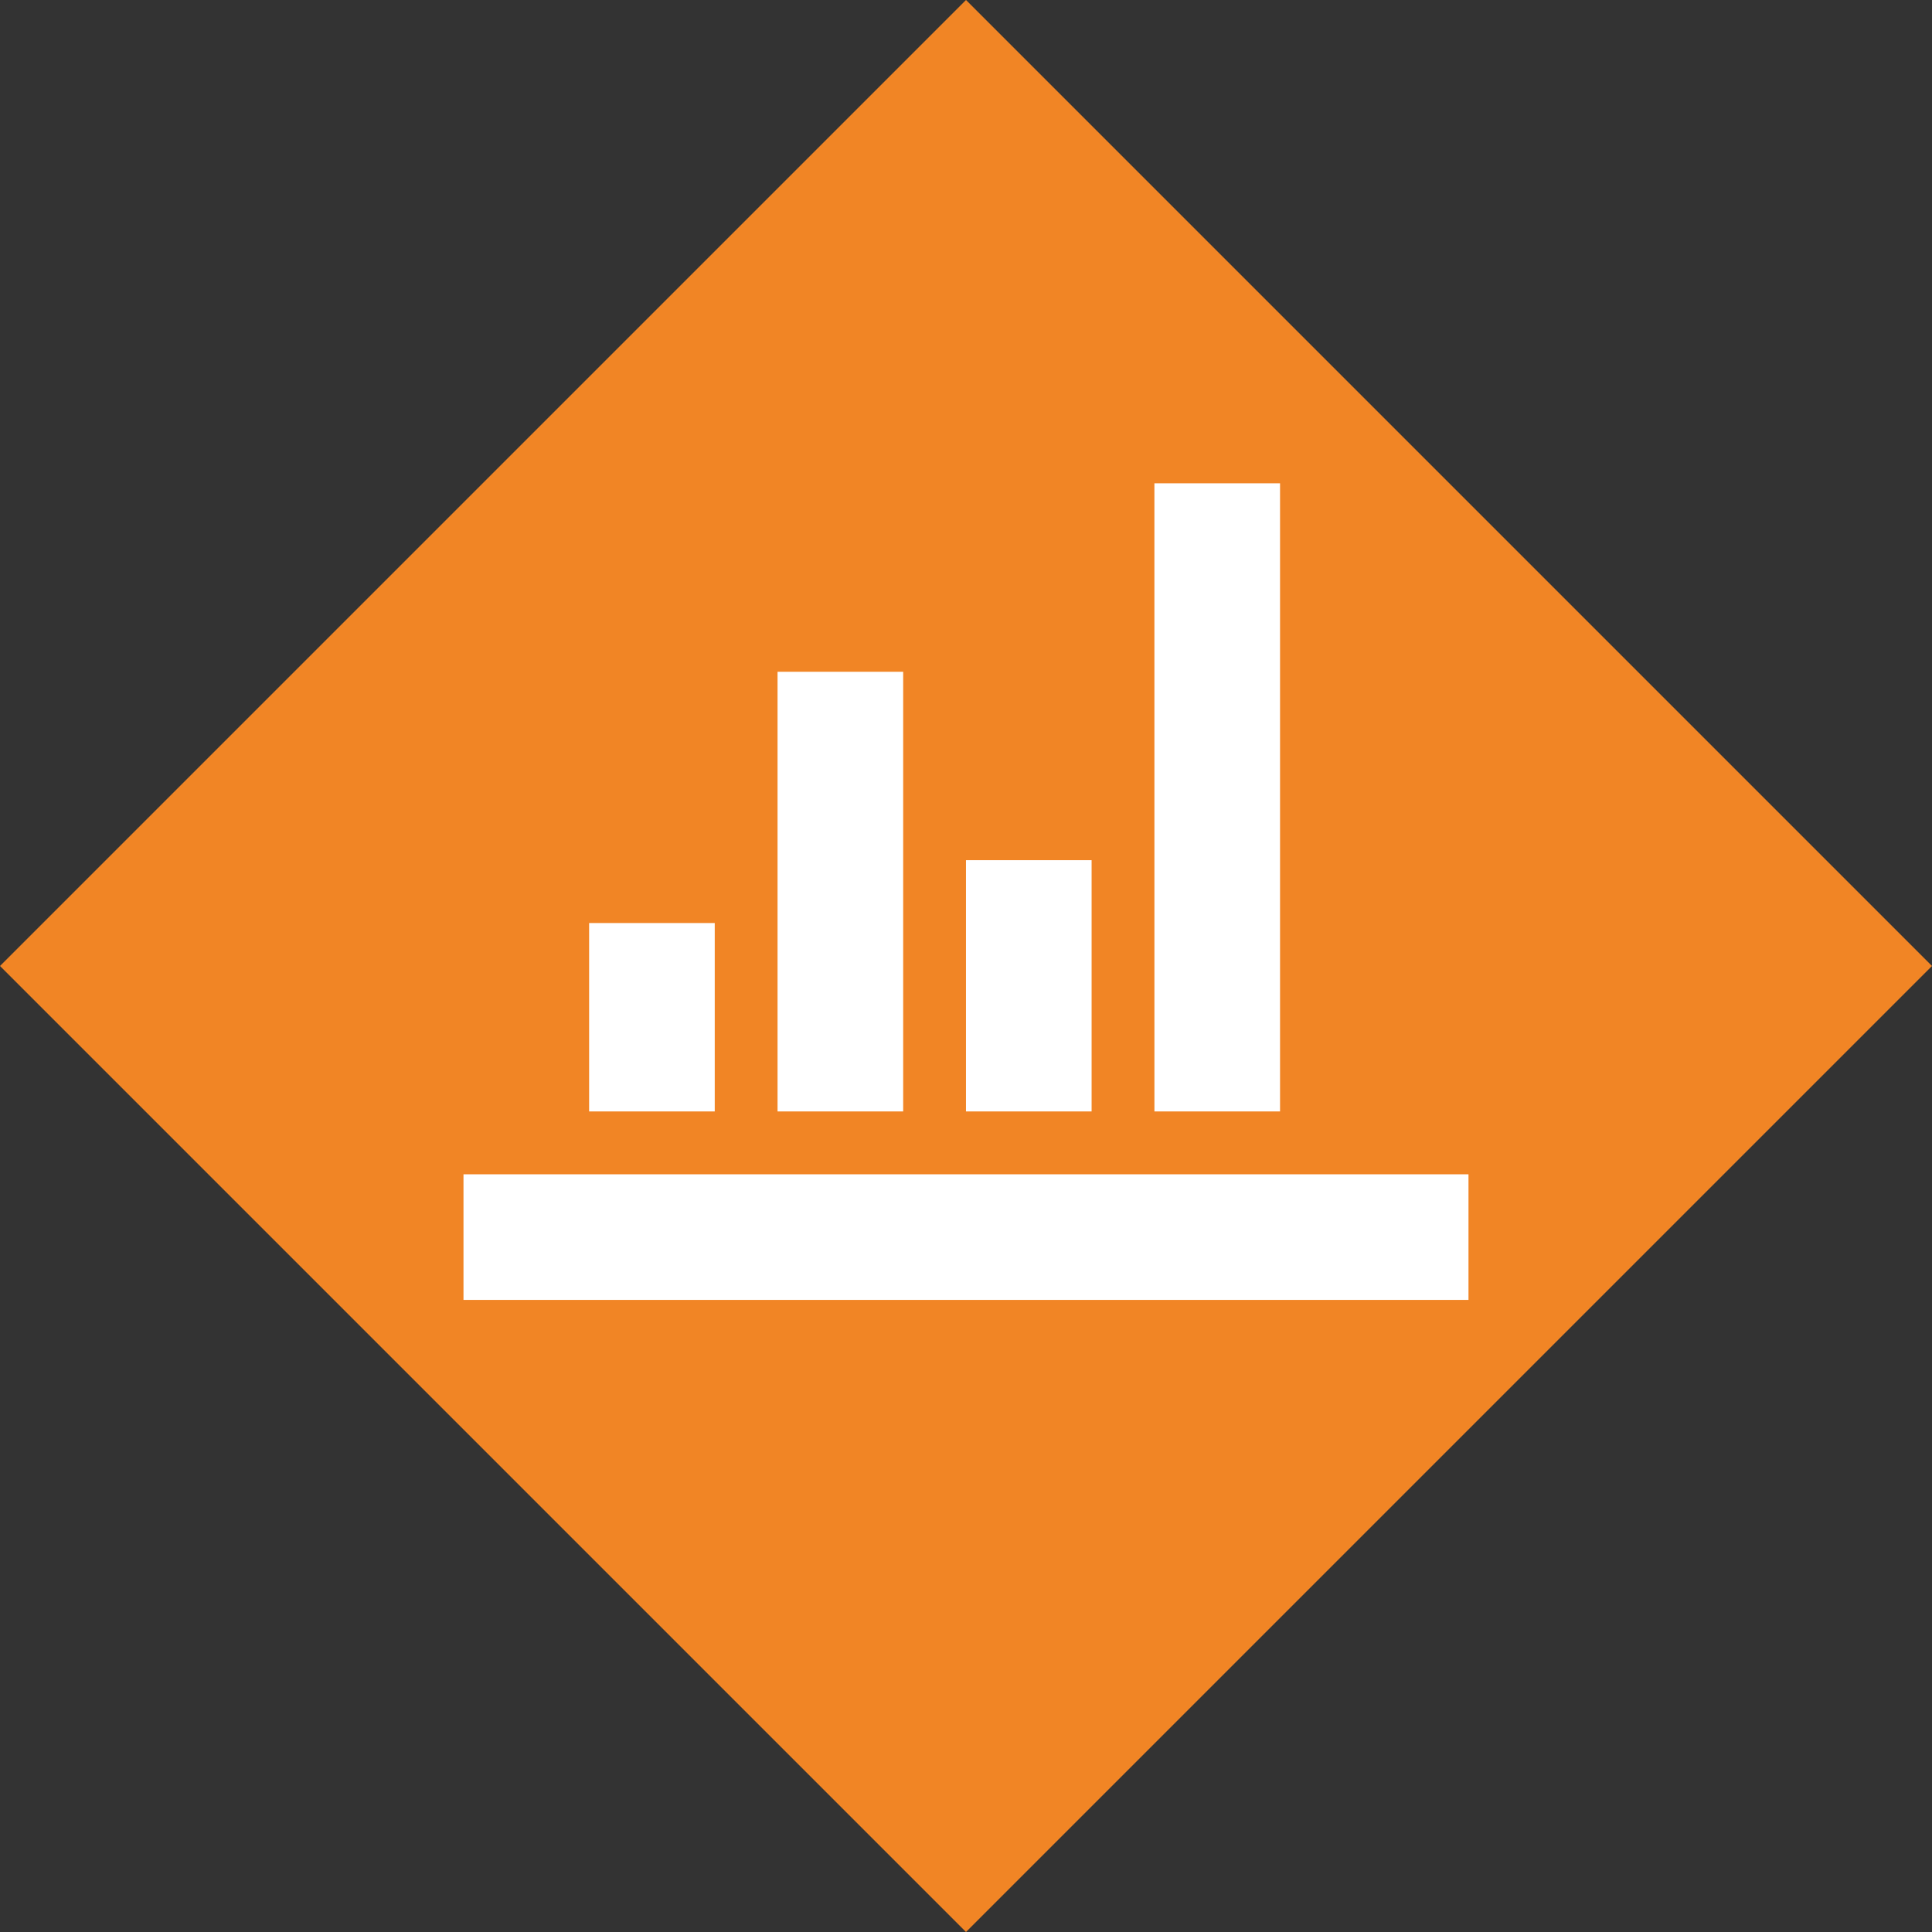
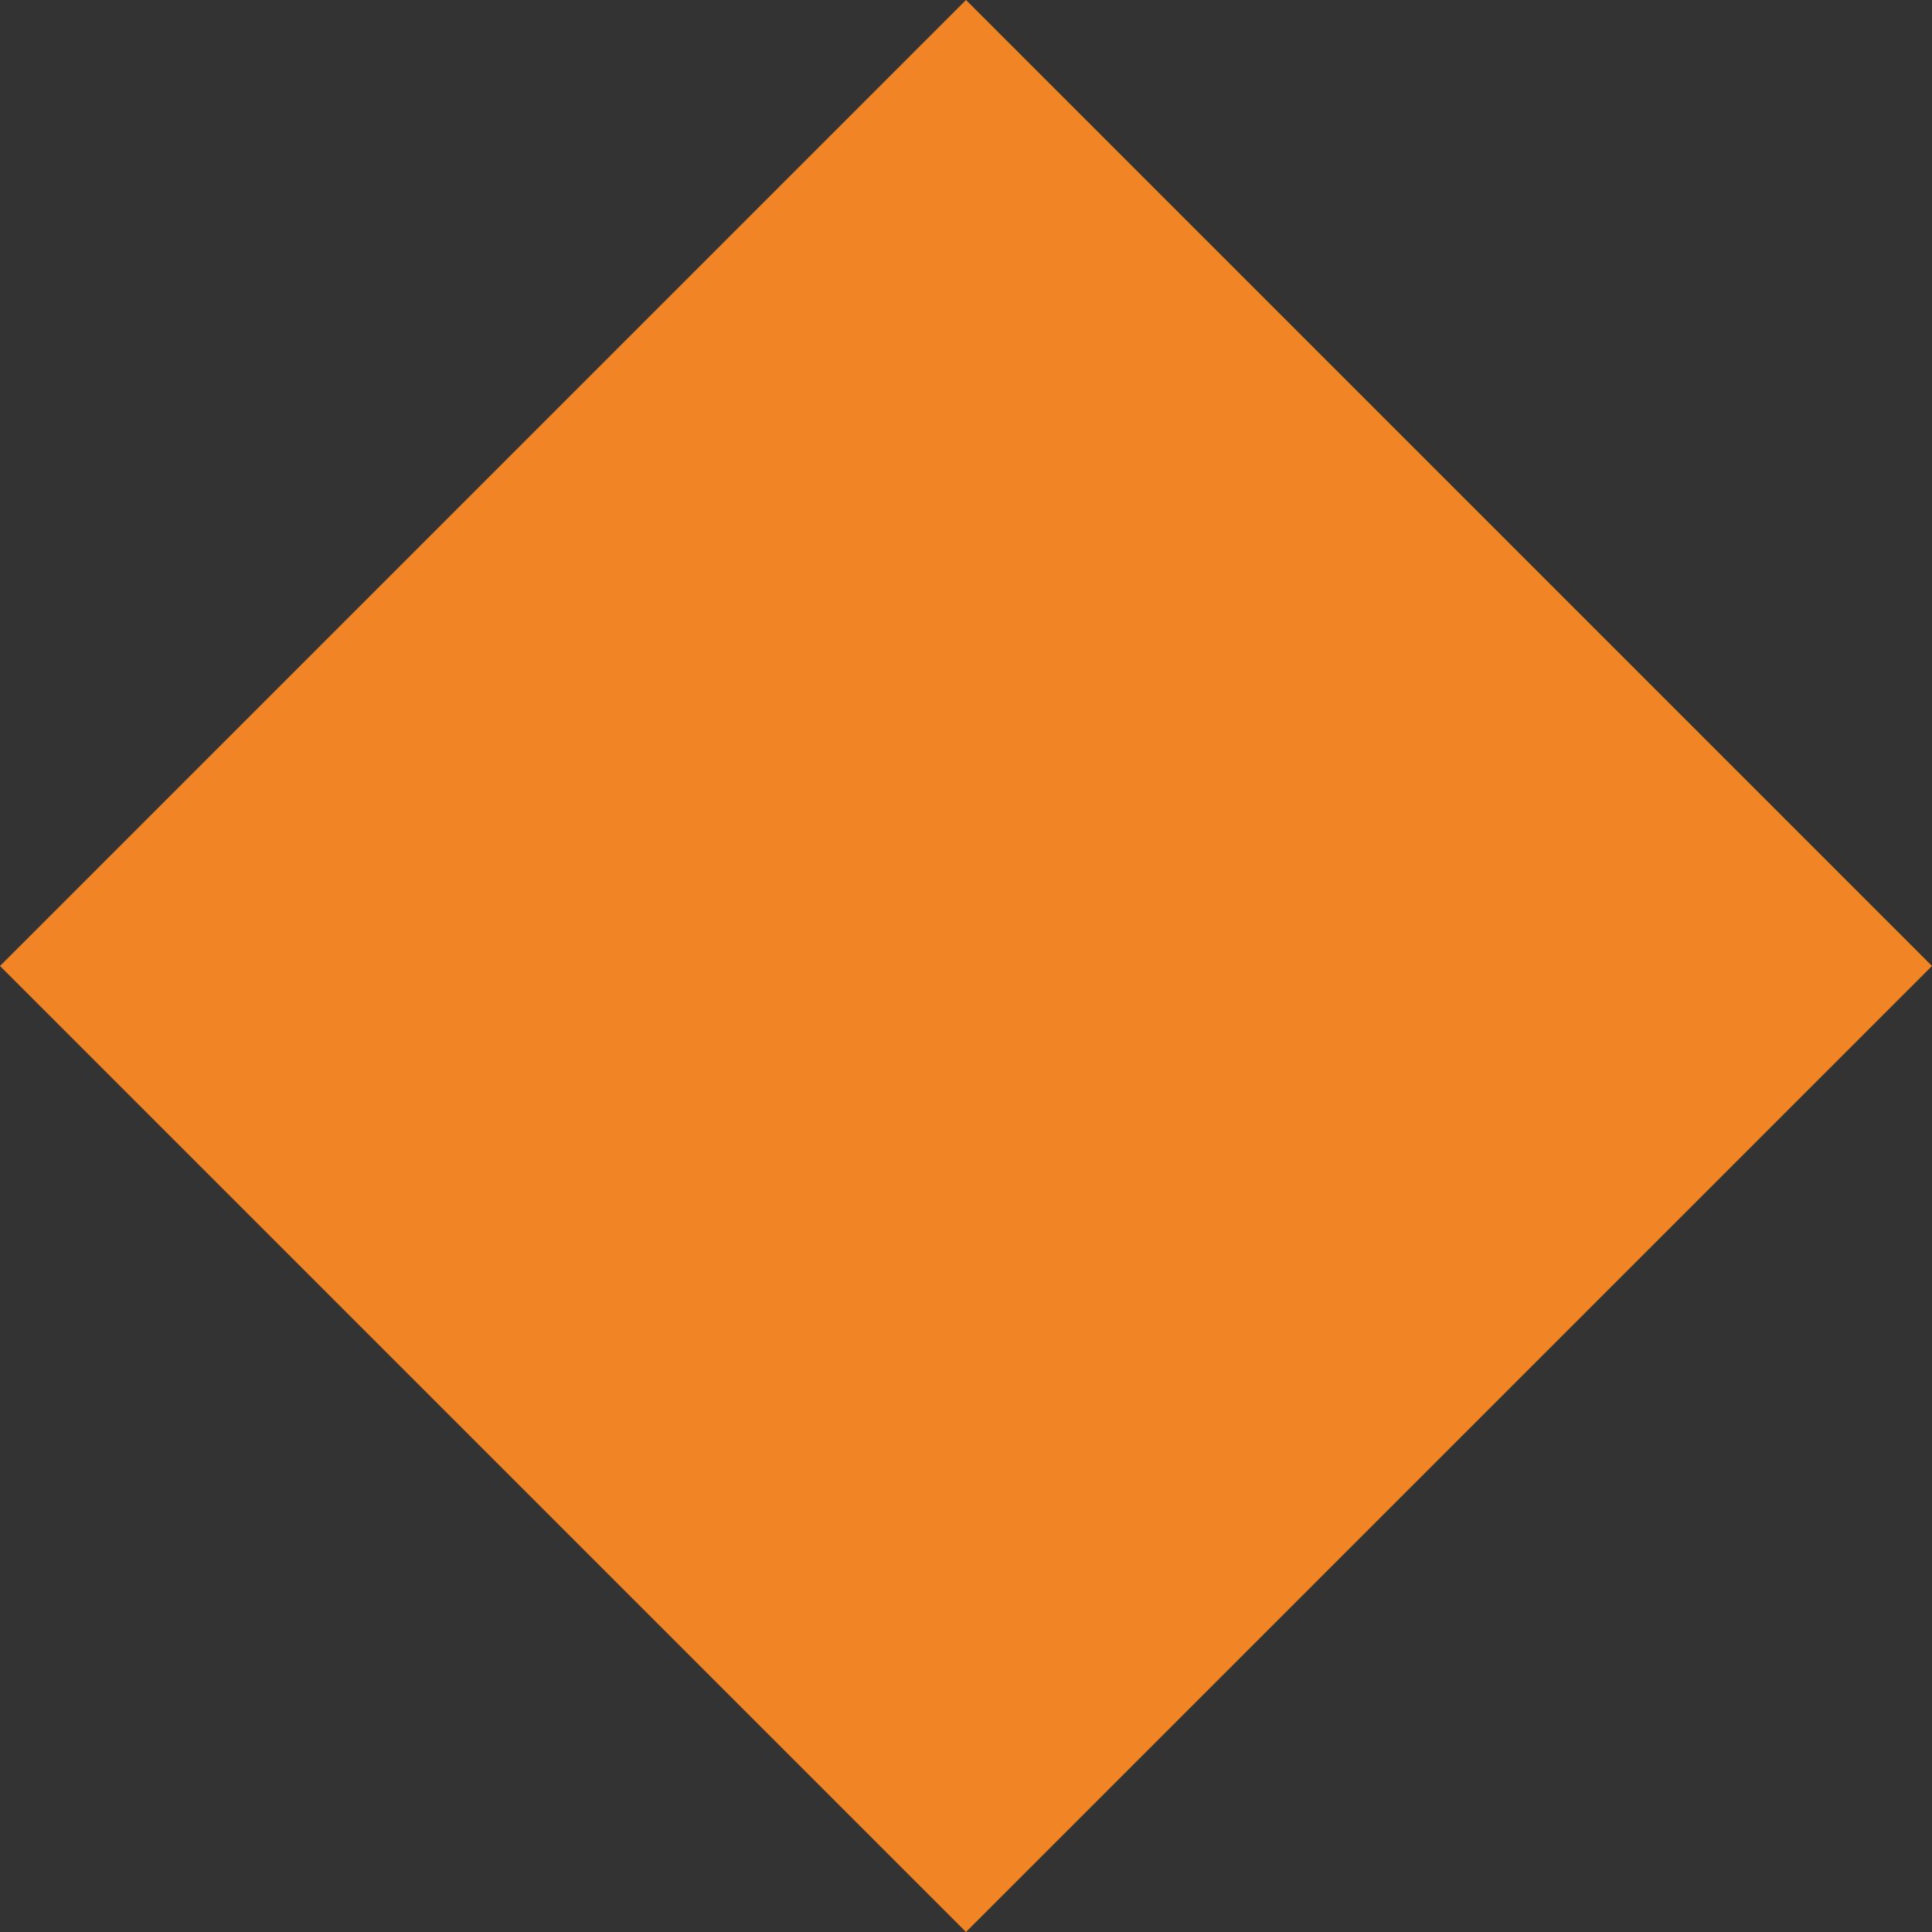
<svg xmlns="http://www.w3.org/2000/svg" width="94.934" height="94.934" viewBox="0 0 94.934 94.934">
  <rect x="0" y="0" width="94.934" height="94.934" fill="#333333" stroke="none" />
  <g id="Group_78" data-name="Group 78" transform="translate(-300.533 -2212)">
    <rect id="Rectangle_342" data-name="Rectangle 342" width="67.128" height="67.128" transform="translate(348 2212) rotate(45)" fill="#f18525" />
-     <path id="Icon_metro-chart-bars" data-name="Icon metro-chart-bars" d="M7.141,50.018H56.524v6.173H7.141Zm6.173-12.346h6.173v9.259H13.314Zm9.259-12.346h6.173V46.931H22.573Zm9.259,9.259h6.173V46.931H31.832Zm9.259-18.519h6.173V46.931H41.092Z" transform="translate(316.167 2219.683)" fill="#fff" />
  </g>
</svg>